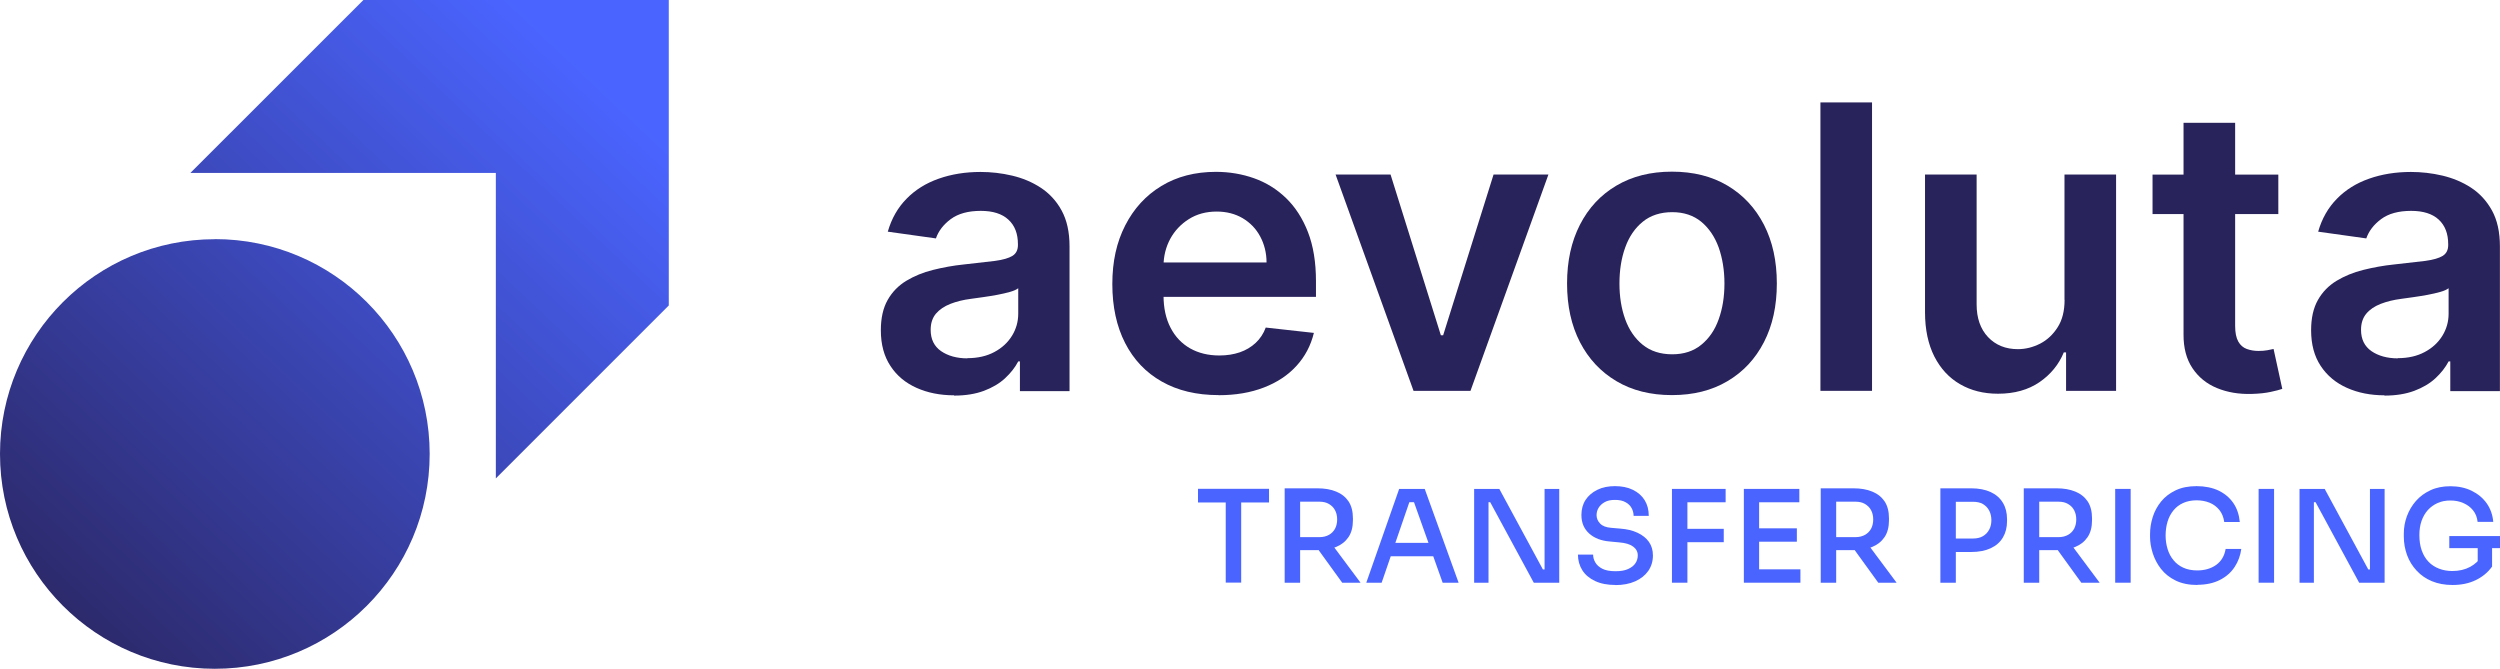
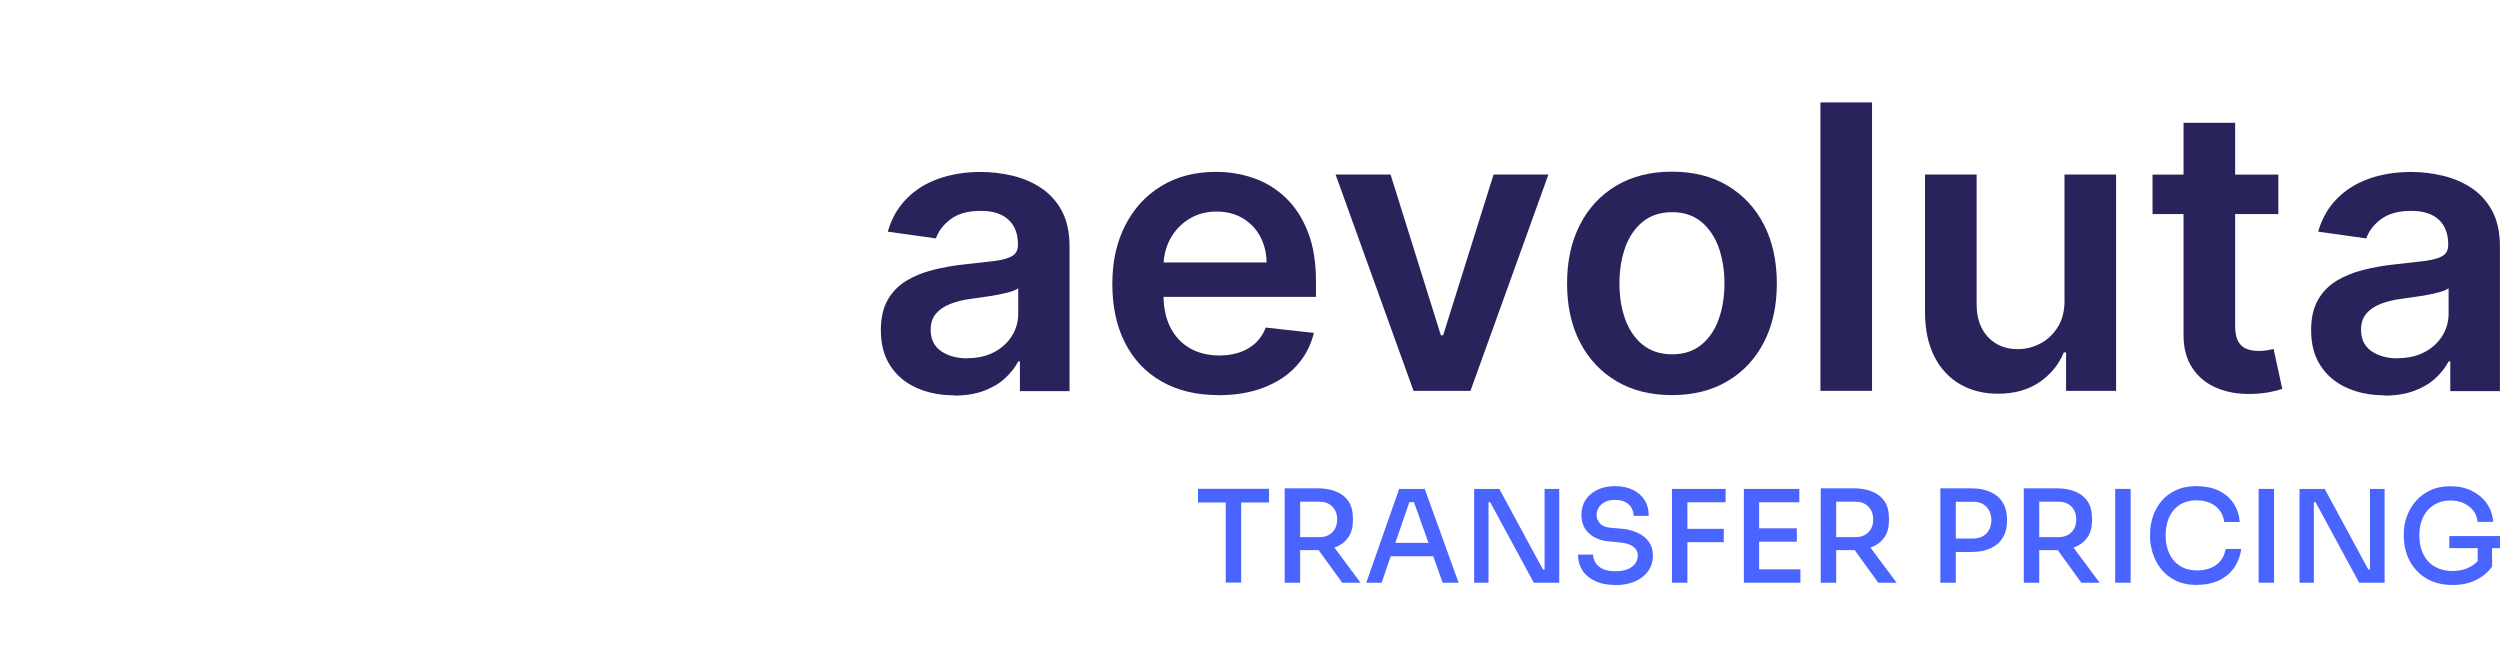
<svg xmlns="http://www.w3.org/2000/svg" id="Livello_2" data-name="Livello 2" width="252.4" height="67.52" viewBox="0 0 252.4 67.52">
  <defs>
    <style>
      .cls-1 {
        fill: #29235c;
      }

      .cls-2 {
        fill: #4a64ff;
      }

      .cls-3 {
        fill: url(#Sfumatura_senza_nome_5);
      }
    </style>
    <linearGradient id="Sfumatura_senza_nome_5" data-name="Sfumatura senza nome 5" x1="59.25" y1="7.07" x2="1.41" y2="68.22" gradientUnits="userSpaceOnUse">
      <stop offset="0" stop-color="#4a64ff" />
      <stop offset="1" stop-color="#29235c" />
    </linearGradient>
  </defs>
  <g id="Livello_1-2" data-name="Livello 1">
    <g>
-       <path class="cls-3" d="M67.52,0V30.84l-17.46,17.46V17.46h0s-30.84,0-30.84,0L36.69,0h30.84ZM21.69,24.15C9.71,24.15,0,33.86,0,45.83s9.71,21.69,21.69,21.69,21.69-9.71,21.69-21.69-9.71-21.69-21.69-21.69Z" />
      <g>
        <path class="cls-2" d="M120.95,50.73v-1.38h7.17v1.38h-7.17Zm2.8,8.09v-8.35h1.56v8.35h-1.56Z" />
        <path class="cls-2" d="M129.7,58.83v-9.53h1.56v9.53h-1.56Zm1.05-3.29v-1.31h2.46c.37,0,.69-.08,.96-.23,.27-.15,.47-.36,.62-.63,.14-.27,.21-.58,.21-.93s-.07-.65-.21-.92c-.14-.27-.35-.48-.62-.64-.27-.16-.59-.23-.96-.23h-2.46v-1.35h2.26c.73,0,1.36,.11,1.89,.33,.54,.22,.95,.55,1.25,.99,.29,.44,.44,1.01,.44,1.7v.21c0,.69-.15,1.26-.45,1.7-.3,.44-.71,.77-1.25,.99-.53,.22-1.16,.32-1.89,.32h-2.26Zm4.76,3.29l-3.01-4.16h1.76l3.1,4.16h-1.85Z" />
        <path class="cls-2" d="M137.94,58.83l3.32-9.47h2.58l3.42,9.47h-1.61l-3-8.43,.64,.3h-1.57l.67-.3-2.9,8.43h-1.56Zm2.15-2.67l.49-1.35h3.97l.5,1.35h-4.97Z" />
        <path class="cls-2" d="M148.83,58.83v-9.47h2.54l4.4,8.13h.43l-.26,.23v-8.36h1.48v9.47h-2.57l-4.4-8.13h-.43l.26-.23v8.36h-1.45Z" />
        <path class="cls-2" d="M163.11,59.06c-.81,0-1.5-.13-2.07-.4s-1-.63-1.29-1.09c-.29-.46-.44-.99-.44-1.58h1.53c0,.27,.07,.53,.22,.79,.15,.26,.38,.47,.71,.64,.33,.17,.77,.25,1.34,.25,.51,0,.93-.07,1.26-.22,.33-.15,.58-.34,.74-.58,.16-.24,.24-.51,.24-.8,0-.36-.16-.66-.47-.89-.31-.23-.78-.37-1.4-.42l-.95-.09c-.87-.07-1.57-.34-2.09-.81-.52-.47-.78-1.09-.78-1.86,0-.59,.14-1.1,.42-1.53,.28-.43,.68-.77,1.19-1.02,.51-.25,1.1-.37,1.78-.37s1.29,.12,1.8,.37c.51,.25,.91,.59,1.19,1.04,.28,.45,.42,.98,.42,1.59h-1.53c0-.28-.07-.54-.2-.78-.13-.25-.34-.45-.62-.6-.28-.16-.63-.23-1.06-.23s-.76,.07-1.03,.22-.48,.34-.62,.57c-.14,.23-.21,.48-.21,.75,0,.32,.12,.6,.36,.85s.61,.39,1.12,.43l.93,.08c.67,.05,1.24,.19,1.73,.42,.49,.23,.87,.53,1.14,.91,.27,.38,.41,.84,.41,1.38,0,.59-.16,1.11-.47,1.56-.32,.45-.76,.8-1.32,1.05s-1.23,.38-1.99,.38Z" />
        <path class="cls-2" d="M168.8,58.83v-9.47h1.56v9.47h-1.56Zm1.3-8.12v-1.35h4.12v1.35h-4.12Zm0,4.03v-1.35h3.93v1.35h-3.93Z" />
-         <path class="cls-2" d="M176.06,58.83v-9.47h1.54v9.47h-1.54Zm1.28-8.12v-1.35h4.32v1.35h-4.32Zm0,3.98v-1.35h4.07v1.35h-4.07Zm0,4.14v-1.35h4.43v1.35h-4.43Z" />
+         <path class="cls-2" d="M176.06,58.83v-9.47h1.54v9.47Zm1.28-8.12v-1.35h4.32v1.35h-4.32Zm0,3.98v-1.35h4.07v1.35h-4.07Zm0,4.14v-1.35h4.43v1.35h-4.43Z" />
        <path class="cls-2" d="M183.82,58.83v-9.53h1.56v9.53h-1.56Zm1.05-3.29v-1.31h2.46c.37,0,.69-.08,.96-.23,.27-.15,.47-.36,.62-.63,.14-.27,.21-.58,.21-.93s-.07-.65-.21-.92c-.14-.27-.35-.48-.62-.64-.27-.16-.59-.23-.96-.23h-2.46v-1.35h2.26c.73,0,1.36,.11,1.89,.33,.54,.22,.95,.55,1.25,.99,.29,.44,.44,1.01,.44,1.7v.21c0,.69-.15,1.26-.45,1.7-.3,.44-.71,.77-1.25,.99-.53,.22-1.16,.32-1.89,.32h-2.26Zm4.76,3.29l-3.01-4.16h1.76l3.1,4.16h-1.85Z" />
        <path class="cls-2" d="M195.9,58.83v-9.53h1.56v9.53h-1.56Zm1.3-3.1v-1.36h1.97c.42,0,.76-.08,1.03-.24,.27-.16,.48-.38,.63-.66,.15-.28,.22-.6,.22-.95s-.07-.68-.22-.97c-.15-.28-.36-.5-.63-.66-.27-.16-.62-.23-1.03-.23h-1.97v-1.36h1.79c.79,0,1.45,.13,1.99,.38s.95,.61,1.23,1.08c.28,.46,.42,1.01,.42,1.65v.21c0,.63-.14,1.18-.42,1.65-.28,.47-.69,.83-1.23,1.08s-1.2,.38-1.99,.38h-1.79Z" />
        <path class="cls-2" d="M204.32,58.83v-9.53h1.56v9.53h-1.56Zm1.05-3.29v-1.31h2.46c.37,0,.69-.08,.96-.23,.27-.15,.47-.36,.62-.63,.14-.27,.21-.58,.21-.93s-.07-.65-.21-.92c-.14-.27-.35-.48-.62-.64-.27-.16-.59-.23-.96-.23h-2.46v-1.35h2.26c.73,0,1.36,.11,1.89,.33,.54,.22,.95,.55,1.25,.99,.29,.44,.44,1.01,.44,1.7v.21c0,.69-.15,1.26-.45,1.7-.3,.44-.71,.77-1.25,.99-.53,.22-1.16,.32-1.89,.32h-2.26Zm4.76,3.29l-3.01-4.16h1.76l3.1,4.16h-1.85Z" />
        <path class="cls-2" d="M213.55,58.83v-9.47h1.56v9.47h-1.56Z" />
        <path class="cls-2" d="M221.86,59.06c-.86,0-1.6-.15-2.21-.45-.61-.3-1.1-.69-1.48-1.18-.38-.49-.65-1.02-.83-1.58-.18-.57-.27-1.11-.27-1.64v-.29c0-.58,.09-1.15,.27-1.72,.18-.57,.46-1.09,.84-1.56s.86-.84,1.46-1.13c.6-.29,1.31-.43,2.13-.43s1.59,.15,2.22,.45c.62,.3,1.12,.72,1.49,1.26,.37,.54,.58,1.18,.65,1.91h-1.57c-.07-.48-.23-.89-.49-1.21-.26-.32-.58-.57-.97-.73s-.84-.25-1.33-.25-.96,.09-1.36,.27-.72,.43-.98,.75c-.26,.32-.46,.69-.59,1.12s-.2,.9-.2,1.41,.07,.94,.2,1.37,.33,.81,.6,1.13c.27,.33,.6,.58,1,.76s.87,.27,1.39,.27c.76,0,1.4-.19,1.92-.56,.52-.38,.83-.91,.95-1.61h1.58c-.09,.67-.31,1.27-.67,1.82-.36,.55-.86,.99-1.49,1.31-.63,.32-1.39,.49-2.28,.49Z" />
        <path class="cls-2" d="M228.03,58.83v-9.47h1.56v9.47h-1.56Z" />
        <path class="cls-2" d="M232.16,58.83v-9.47h2.54l4.4,8.13h.43l-.26,.23v-8.36h1.48v9.47h-2.57l-4.4-8.13h-.43l.26-.23v8.36h-1.45Z" />
        <path class="cls-2" d="M247.6,59.06c-.78,0-1.47-.13-2.07-.38-.61-.25-1.12-.61-1.54-1.06-.42-.45-.75-.97-.97-1.57-.22-.6-.33-1.23-.33-1.89v-.29c0-.6,.1-1.18,.31-1.75,.21-.57,.51-1.08,.91-1.54,.4-.46,.9-.82,1.48-1.09,.58-.27,1.25-.4,2-.4,.8,0,1.52,.15,2.15,.46s1.14,.73,1.52,1.27c.38,.54,.6,1.17,.66,1.87h-1.58c-.05-.47-.21-.86-.47-1.18-.26-.32-.59-.56-.99-.73-.39-.17-.82-.25-1.29-.25s-.89,.08-1.28,.25c-.38,.17-.72,.41-.99,.71s-.49,.67-.64,1.1c-.15,.43-.22,.91-.22,1.43,0,.59,.08,1.11,.24,1.56,.16,.45,.39,.83,.68,1.13,.29,.31,.65,.54,1.06,.7,.41,.16,.86,.24,1.35,.24,.68,0,1.28-.14,1.8-.42,.51-.28,.9-.65,1.16-1.1l-.4,1.52v-2.63h1.45v2.18c-.42,.59-.97,1.04-1.65,1.37s-1.46,.49-2.35,.49Zm-.32-3.72v-1.22h5.12v1.22h-5.12Z" />
      </g>
      <g>
        <path class="cls-1" d="M96.32,39.91c-1.4,0-2.66-.25-3.78-.75-1.12-.5-2-1.23-2.64-2.21-.65-.98-.97-2.18-.97-3.61,0-1.23,.23-2.25,.69-3.06,.46-.81,1.09-1.45,1.88-1.93,.8-.48,1.69-.85,2.7-1.1,1-.25,2.04-.44,3.11-.55,1.29-.14,2.34-.26,3.15-.36,.81-.11,1.39-.28,1.76-.51,.37-.23,.55-.6,.55-1.09v-.08c0-1.07-.32-1.9-.97-2.49-.64-.59-1.57-.88-2.78-.88-1.28,0-2.28,.28-3.03,.83-.74,.55-1.24,1.2-1.5,1.95l-4.86-.68c.38-1.33,1.02-2.44,1.9-3.33,.88-.9,1.96-1.57,3.24-2.02,1.28-.45,2.68-.68,4.23-.68,1.06,0,2.12,.12,3.18,.37s2.02,.65,2.89,1.22c.87,.57,1.58,1.33,2.11,2.3,.53,.97,.8,2.17,.8,3.62v14.62h-5.01v-3h-.17c-.32,.61-.76,1.17-1.33,1.7-.57,.53-1.29,.95-2.14,1.27-.86,.32-1.86,.48-3.01,.48m1.35-3.78c1.05,0,1.95-.21,2.72-.62,.77-.41,1.36-.96,1.78-1.64,.42-.68,.63-1.43,.63-2.23v-2.57c-.16,.13-.44,.26-.83,.37-.39,.11-.82,.21-1.3,.3-.48,.09-.95,.16-1.42,.23-.47,.07-.88,.12-1.22,.17-.78,.1-1.47,.27-2.08,.51-.61,.24-1.1,.57-1.46,.99-.35,.42-.53,.96-.53,1.63,0,.95,.35,1.66,1.05,2.15,.7,.48,1.59,.73,2.67,.73" />
        <path class="cls-1" d="M123.02,39.89c-2.22,0-4.13-.46-5.73-1.37-1.61-.91-2.84-2.21-3.7-3.89-.86-1.68-1.29-3.67-1.29-5.95s.43-4.22,1.3-5.92,2.08-3.03,3.65-3.98c1.56-.95,3.4-1.43,5.51-1.43,1.36,0,2.65,.22,3.86,.65,1.21,.43,2.29,1.1,3.22,2,.93,.9,1.67,2.04,2.21,3.43,.54,1.39,.81,3.04,.81,4.96v1.58h-18.11v-3.47h13.12c0-.98-.23-1.86-.65-2.64s-1.01-1.38-1.76-1.83c-.75-.44-1.63-.67-2.62-.67-1.07,0-2,.25-2.81,.76-.81,.51-1.43,1.17-1.88,1.99-.44,.82-.67,1.72-.68,2.69v3.03c0,1.27,.24,2.36,.71,3.26,.47,.91,1.13,1.6,1.97,2.08,.85,.48,1.83,.72,2.96,.72,.76,0,1.44-.11,2.06-.32,.61-.21,1.15-.53,1.6-.95,.45-.42,.79-.93,1.02-1.55l4.86,.54c-.31,1.27-.89,2.38-1.75,3.32-.86,.95-1.95,1.67-3.29,2.19s-2.86,.78-4.57,.78" />
        <polygon class="cls-1" points="156.33 17.62 148.46 39.46 142.71 39.46 134.84 17.62 140.39 17.62 145.47 33.85 145.7 33.85 150.79 17.62 156.33 17.62" />
        <path class="cls-1" d="M168.8,39.89c-2.16,0-4.03-.47-5.61-1.41-1.58-.94-2.81-2.25-3.68-3.94-.87-1.69-1.3-3.66-1.3-5.92s.43-4.23,1.3-5.93c.87-1.7,2.09-3.01,3.68-3.95s3.45-1.41,5.61-1.41,4.03,.47,5.61,1.41c1.58,.94,2.81,2.26,3.68,3.95,.87,1.7,1.3,3.67,1.3,5.93s-.43,4.23-1.3,5.92c-.87,1.69-2.09,3-3.68,3.94-1.58,.94-3.45,1.41-5.61,1.41m.03-4.12c1.17,0,2.15-.32,2.93-.96,.79-.64,1.38-1.5,1.76-2.58,.39-1.08,.58-2.28,.58-3.61s-.2-2.55-.58-3.63c-.39-1.08-.98-1.95-1.76-2.6-.78-.64-1.76-.97-2.93-.97s-2.19,.32-2.98,.97c-.79,.64-1.38,1.51-1.77,2.6-.39,1.08-.58,2.3-.58,3.63s.19,2.53,.58,3.61c.39,1.08,.98,1.94,1.77,2.58,.79,.64,1.79,.96,2.98,.96" />
        <rect class="cls-1" x="183.79" y="10.34" width="5.21" height="29.12" />
        <path class="cls-1" d="M208.43,30.28v-12.66h5.21v21.84h-5.05v-3.88h-.23c-.5,1.22-1.32,2.22-2.45,3-1.14,.78-2.54,1.17-4.19,1.17-1.45,0-2.73-.32-3.83-.96-1.11-.64-1.97-1.57-2.6-2.8-.62-1.23-.94-2.71-.94-4.46v-13.91h5.21v13.11c0,1.38,.38,2.48,1.15,3.3,.77,.81,1.77,1.22,3.02,1.22,.77,0,1.51-.19,2.23-.55,.72-.37,1.31-.92,1.78-1.66,.47-.73,.7-1.66,.7-2.77" />
        <path class="cls-1" d="M230.02,21.61h-12.7v-3.98h12.7v3.98Zm-9.57-9.21h5.21v20.5c0,.69,.11,1.22,.32,1.59,.21,.37,.5,.61,.85,.74,.36,.13,.75,.2,1.18,.2,.33,0,.63-.02,.9-.07,.27-.05,.48-.09,.63-.13l.88,4.03c-.28,.1-.68,.2-1.19,.31-.51,.11-1.14,.18-1.88,.2-1.31,.04-2.48-.16-3.52-.59-1.05-.43-1.87-1.1-2.48-2.01-.61-.91-.91-2.05-.9-3.41V12.39Z" />
        <path class="cls-1" d="M240.73,39.91c-1.4,0-2.66-.25-3.78-.75-1.12-.5-2-1.23-2.65-2.21-.65-.98-.97-2.18-.97-3.61,0-1.23,.23-2.25,.69-3.06,.46-.81,1.09-1.45,1.88-1.93,.8-.48,1.69-.85,2.7-1.1,1-.25,2.04-.44,3.11-.55,1.29-.14,2.34-.26,3.15-.36,.81-.11,1.39-.28,1.76-.51,.37-.23,.55-.6,.55-1.09v-.08c0-1.07-.32-1.9-.96-2.49-.64-.59-1.57-.88-2.78-.88-1.28,0-2.29,.28-3.03,.83-.74,.55-1.24,1.2-1.5,1.95l-4.86-.68c.38-1.33,1.02-2.44,1.9-3.33,.88-.9,1.96-1.57,3.24-2.02,1.28-.45,2.68-.68,4.23-.68,1.06,0,2.12,.12,3.18,.37,1.05,.25,2.02,.65,2.89,1.22,.87,.57,1.57,1.33,2.11,2.3,.53,.97,.8,2.17,.8,3.62v14.62h-5.01v-3h-.17c-.32,.61-.76,1.17-1.33,1.7-.57,.53-1.29,.95-2.14,1.27-.86,.32-1.86,.48-3.01,.48m1.35-3.78c1.05,0,1.95-.21,2.72-.62,.77-.41,1.36-.96,1.78-1.64,.42-.68,.63-1.43,.63-2.23v-2.57c-.17,.13-.44,.26-.83,.37-.39,.11-.82,.21-1.3,.3-.48,.09-.95,.16-1.42,.23-.47,.07-.88,.12-1.22,.17-.78,.1-1.47,.27-2.09,.51-.61,.24-1.1,.57-1.45,.99-.35,.42-.53,.96-.53,1.63,0,.95,.35,1.66,1.05,2.15,.7,.48,1.59,.73,2.67,.73" />
      </g>
    </g>
  </g>
</svg>